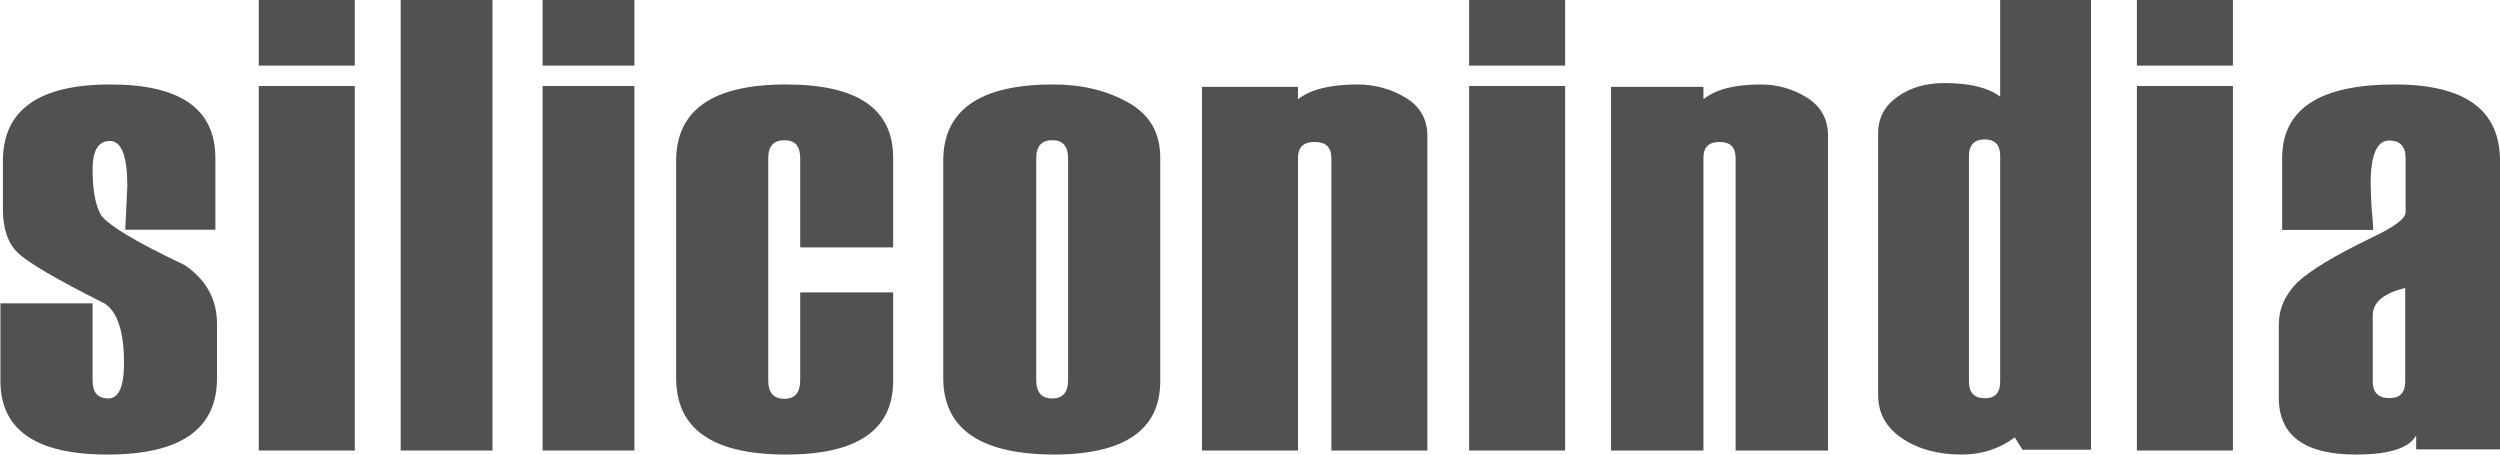
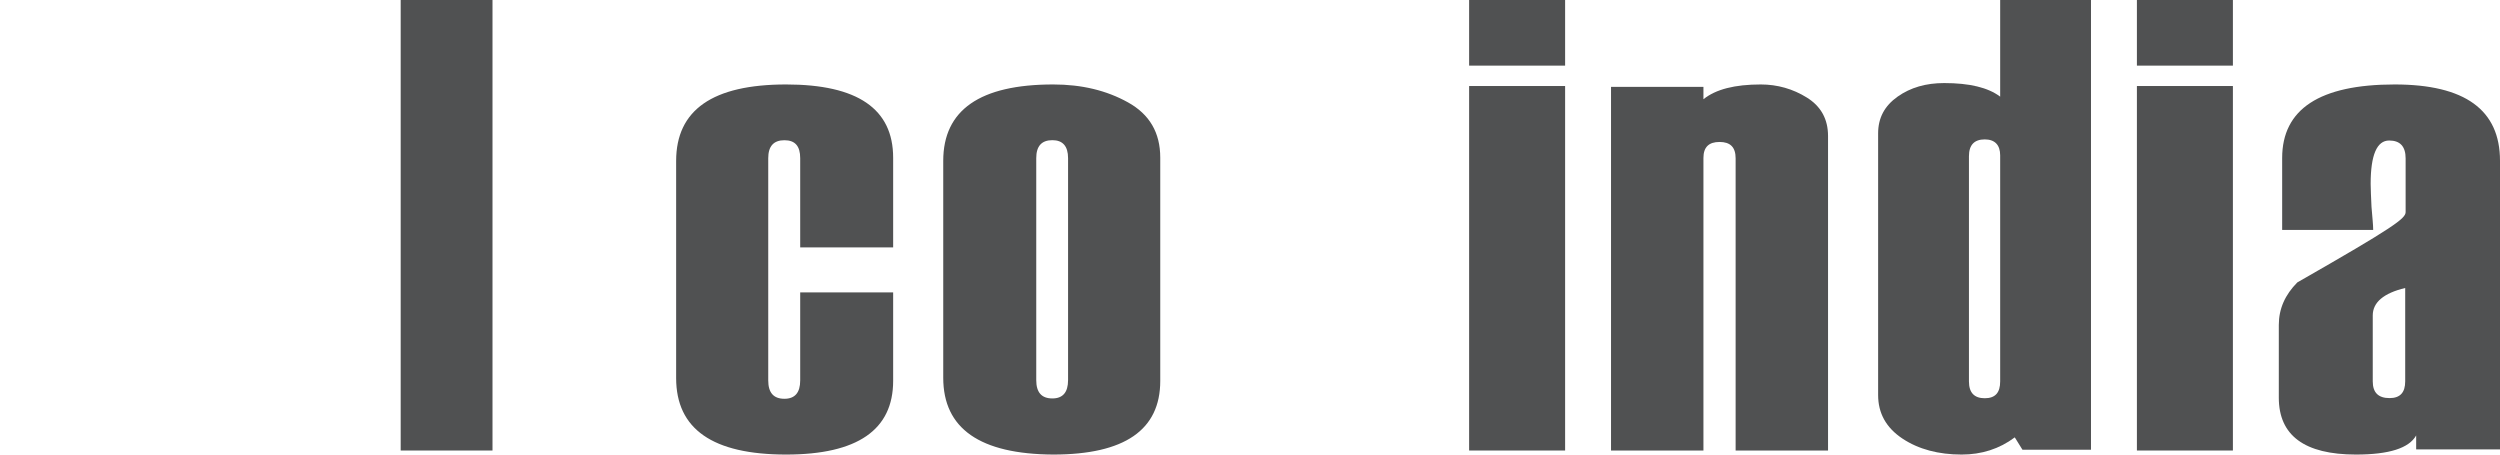
<svg xmlns="http://www.w3.org/2000/svg" width="88" height="16" viewBox="0 0 88 16" fill="none">
  <g id="silicon-india-logo">
-     <path id="Vector" d="M0 10.677H3.259V13.381C3.259 13.815 3.434 14.025 3.812 14.025C4.176 14.025 4.365 13.619 4.365 12.778C4.365 11.7 4.147 10.999 3.696 10.691C1.994 9.837 0.975 9.235 0.626 8.898C0.276 8.562 0.102 8.044 0.102 7.372V5.663C0.102 3.87 1.368 2.973 3.885 2.973C6.344 2.973 7.581 3.828 7.581 5.565V8.086H4.409L4.482 6.559C4.482 5.495 4.278 4.962 3.871 4.962C3.463 4.962 3.259 5.299 3.259 5.957C3.259 6.643 3.347 7.161 3.521 7.512C3.696 7.862 4.7 8.478 6.504 9.333C7.261 9.851 7.639 10.537 7.639 11.406V13.311C7.639 15.104 6.359 16 3.783 16C1.266 16 0.015 15.132 0.015 13.409V10.677H0Z" fill="#505152" />
-     <path id="Vector_2" d="M9.109 15.858H12.488V3.028H9.109V15.858ZM9.109 2.31H12.488V0H9.109V2.31Z" fill="#505152" />
    <path id="Vector_3" d="M17.336 0H14.104V15.858H17.336V0Z" fill="#505152" />
-     <path id="Vector_4" d="M19.099 15.858H22.331V3.028H19.099V15.858ZM19.099 2.31H22.331V0H19.099V2.31Z" fill="#505152" />
    <path id="Vector_5" d="M31.439 8.708H28.167V5.567C28.167 5.147 27.992 4.936 27.612 4.936C27.232 4.936 27.042 5.147 27.042 5.567V13.392C27.042 13.826 27.232 14.037 27.612 14.037C27.977 14.037 28.167 13.826 28.167 13.392V10.293H31.439V13.406C31.439 15.131 30.183 16 27.671 16C25.085 16 23.8 15.102 23.8 13.308V5.666C23.8 3.871 25.085 2.973 27.671 2.973C30.183 2.973 31.439 3.829 31.439 5.553V8.708Z" fill="#505152" />
    <path id="Vector_6" d="M37.596 13.381V5.565C37.596 5.144 37.407 4.934 37.044 4.934C36.665 4.934 36.476 5.144 36.476 5.565V13.381C36.476 13.815 36.665 14.025 37.044 14.025C37.407 14.025 37.596 13.815 37.596 13.381ZM33.202 13.297V5.663C33.202 3.87 34.497 2.973 37.073 2.973C38.077 2.973 38.95 3.183 39.706 3.604C40.463 4.024 40.841 4.668 40.841 5.551V13.409C40.841 15.132 39.59 16 37.073 16C34.497 15.986 33.202 15.089 33.202 13.297Z" fill="#505152" />
-     <path id="Vector_7" d="M50.244 15.858H46.865V5.573C46.865 5.179 46.669 4.997 46.277 4.997C45.885 4.997 45.689 5.179 45.689 5.559V15.858H42.31V3.058H45.689V3.493C46.141 3.142 46.835 2.973 47.785 2.973C48.389 2.973 48.962 3.128 49.474 3.437C49.987 3.746 50.244 4.196 50.244 4.786V15.858Z" fill="#505152" />
    <path id="Vector_8" d="M51.713 15.858H55.092V3.028H51.713V15.858ZM51.713 2.31H55.092V0H51.713V2.31Z" fill="#505152" />
    <path id="Vector_9" d="M64.347 15.858H61.094V5.573C61.094 5.179 60.905 4.997 60.528 4.997C60.15 4.997 59.961 5.179 59.961 5.559V15.858H56.708V3.058H59.961V3.493C60.397 3.142 61.065 2.973 61.98 2.973C62.561 2.973 63.113 3.128 63.606 3.437C64.1 3.746 64.347 4.196 64.347 4.786V15.858Z" fill="#505152" />
    <path id="Vector_10" d="M70.406 13.427V5.469C70.406 5.104 70.22 4.907 69.864 4.907C69.493 4.907 69.307 5.104 69.307 5.497V13.427C69.307 13.821 69.493 14.018 69.864 14.018C70.235 14.018 70.406 13.821 70.406 13.427ZM73.603 15.831H71.191L70.92 15.395C70.377 15.803 69.749 16 69.05 16C68.237 16 67.537 15.817 66.966 15.438C66.396 15.058 66.11 14.552 66.11 13.905V4.696C66.11 4.148 66.338 3.726 66.795 3.402C67.252 3.079 67.794 2.924 68.436 2.924C69.321 2.924 69.978 3.079 70.406 3.402V0H73.603V15.831Z" fill="#505152" />
    <path id="Vector_11" d="M75.219 15.858H78.598V3.028H75.219V15.858ZM75.219 2.31H78.598V0H75.219V2.31Z" fill="#505152" />
-     <path id="Vector_12" d="M84.663 13.425V10.137C83.907 10.319 83.521 10.641 83.521 11.103V13.425C83.521 13.817 83.714 14.013 84.114 14.013C84.485 14.013 84.663 13.817 84.663 13.425ZM87.985 15.818H85.049V15.328C84.796 15.776 84.099 16 82.928 16C81.118 16 80.214 15.328 80.214 13.999V11.438C80.214 10.865 80.436 10.375 80.866 9.941C81.311 9.522 82.186 8.99 83.521 8.346C84.292 7.983 84.678 7.689 84.678 7.465V5.576C84.678 5.156 84.485 4.946 84.099 4.946C83.669 4.946 83.447 5.45 83.447 6.471C83.447 6.653 83.462 6.933 83.477 7.283C83.506 7.647 83.536 7.913 83.536 8.094H80.332V5.562C80.332 3.841 81.652 2.973 84.292 2.973C86.769 2.973 88 3.869 88 5.66V15.818H87.985Z" fill="#505152" />
+     <path id="Vector_12" d="M84.663 13.425V10.137C83.907 10.319 83.521 10.641 83.521 11.103V13.425C83.521 13.817 83.714 14.013 84.114 14.013C84.485 14.013 84.663 13.817 84.663 13.425ZM87.985 15.818H85.049V15.328C84.796 15.776 84.099 16 82.928 16C81.118 16 80.214 15.328 80.214 13.999V11.438C80.214 10.865 80.436 10.375 80.866 9.941C84.292 7.983 84.678 7.689 84.678 7.465V5.576C84.678 5.156 84.485 4.946 84.099 4.946C83.669 4.946 83.447 5.45 83.447 6.471C83.447 6.653 83.462 6.933 83.477 7.283C83.506 7.647 83.536 7.913 83.536 8.094H80.332V5.562C80.332 3.841 81.652 2.973 84.292 2.973C86.769 2.973 88 3.869 88 5.66V15.818H87.985Z" fill="#505152" />
  </g>
</svg>